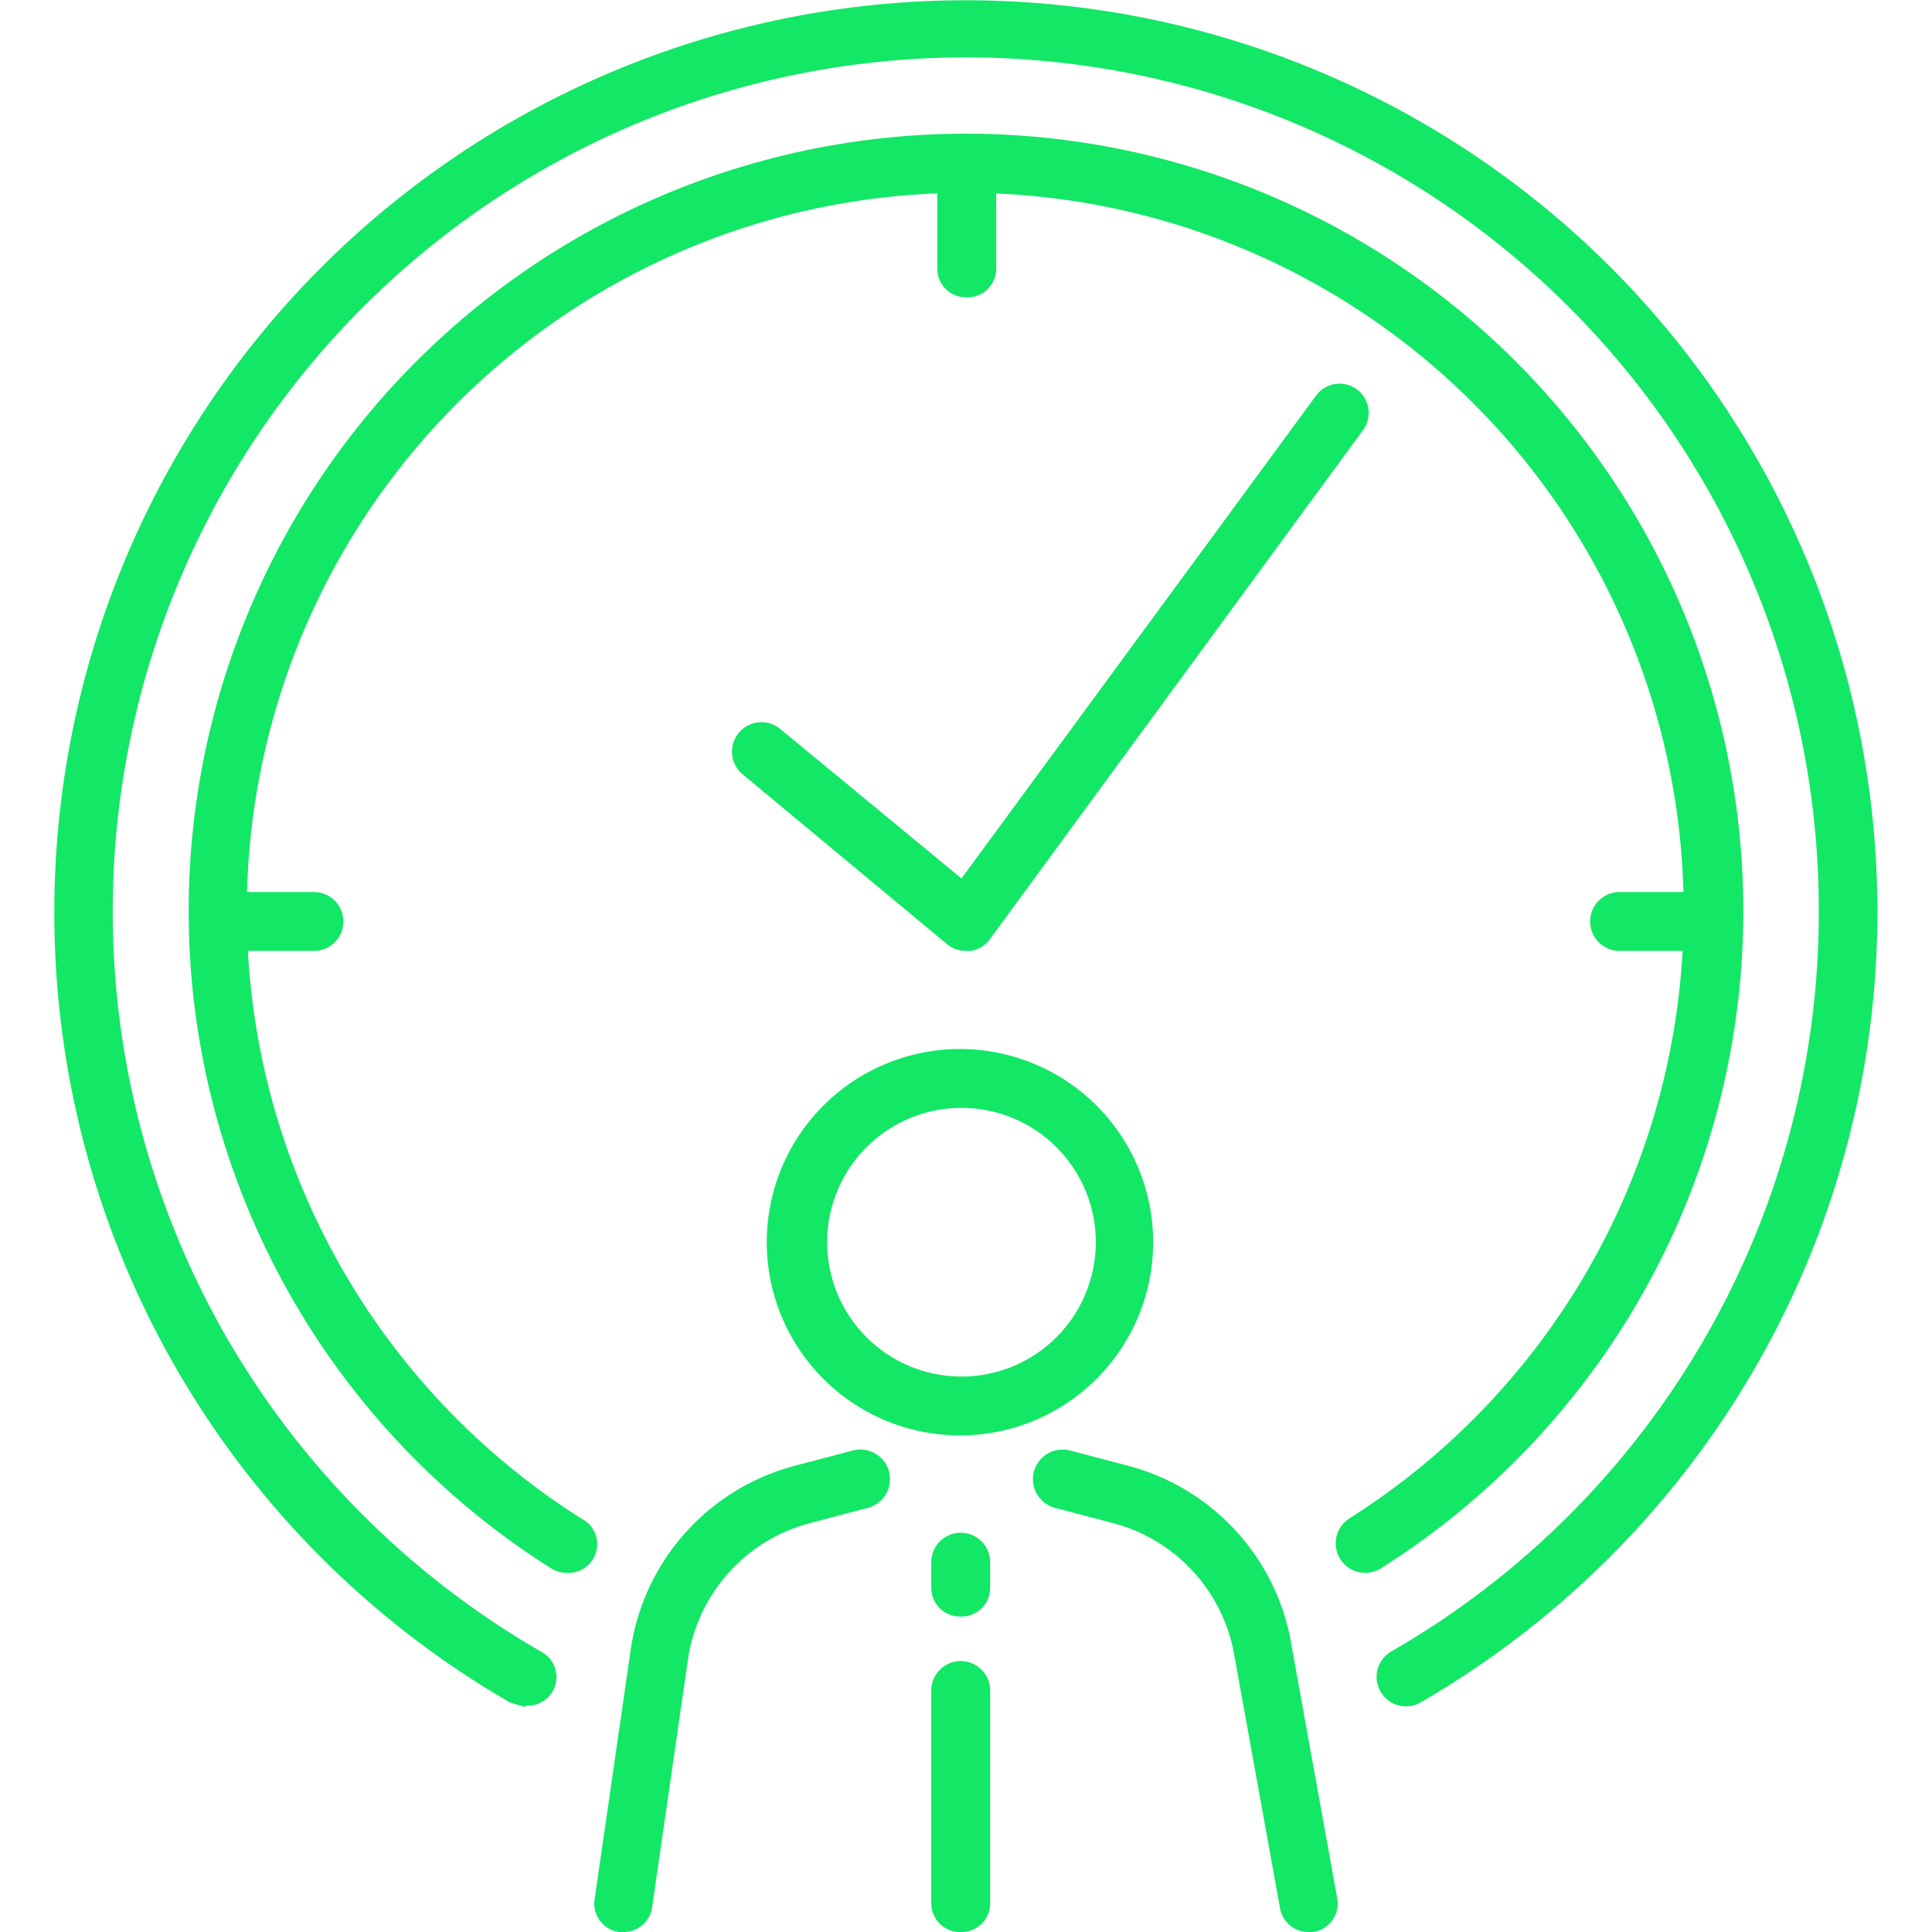
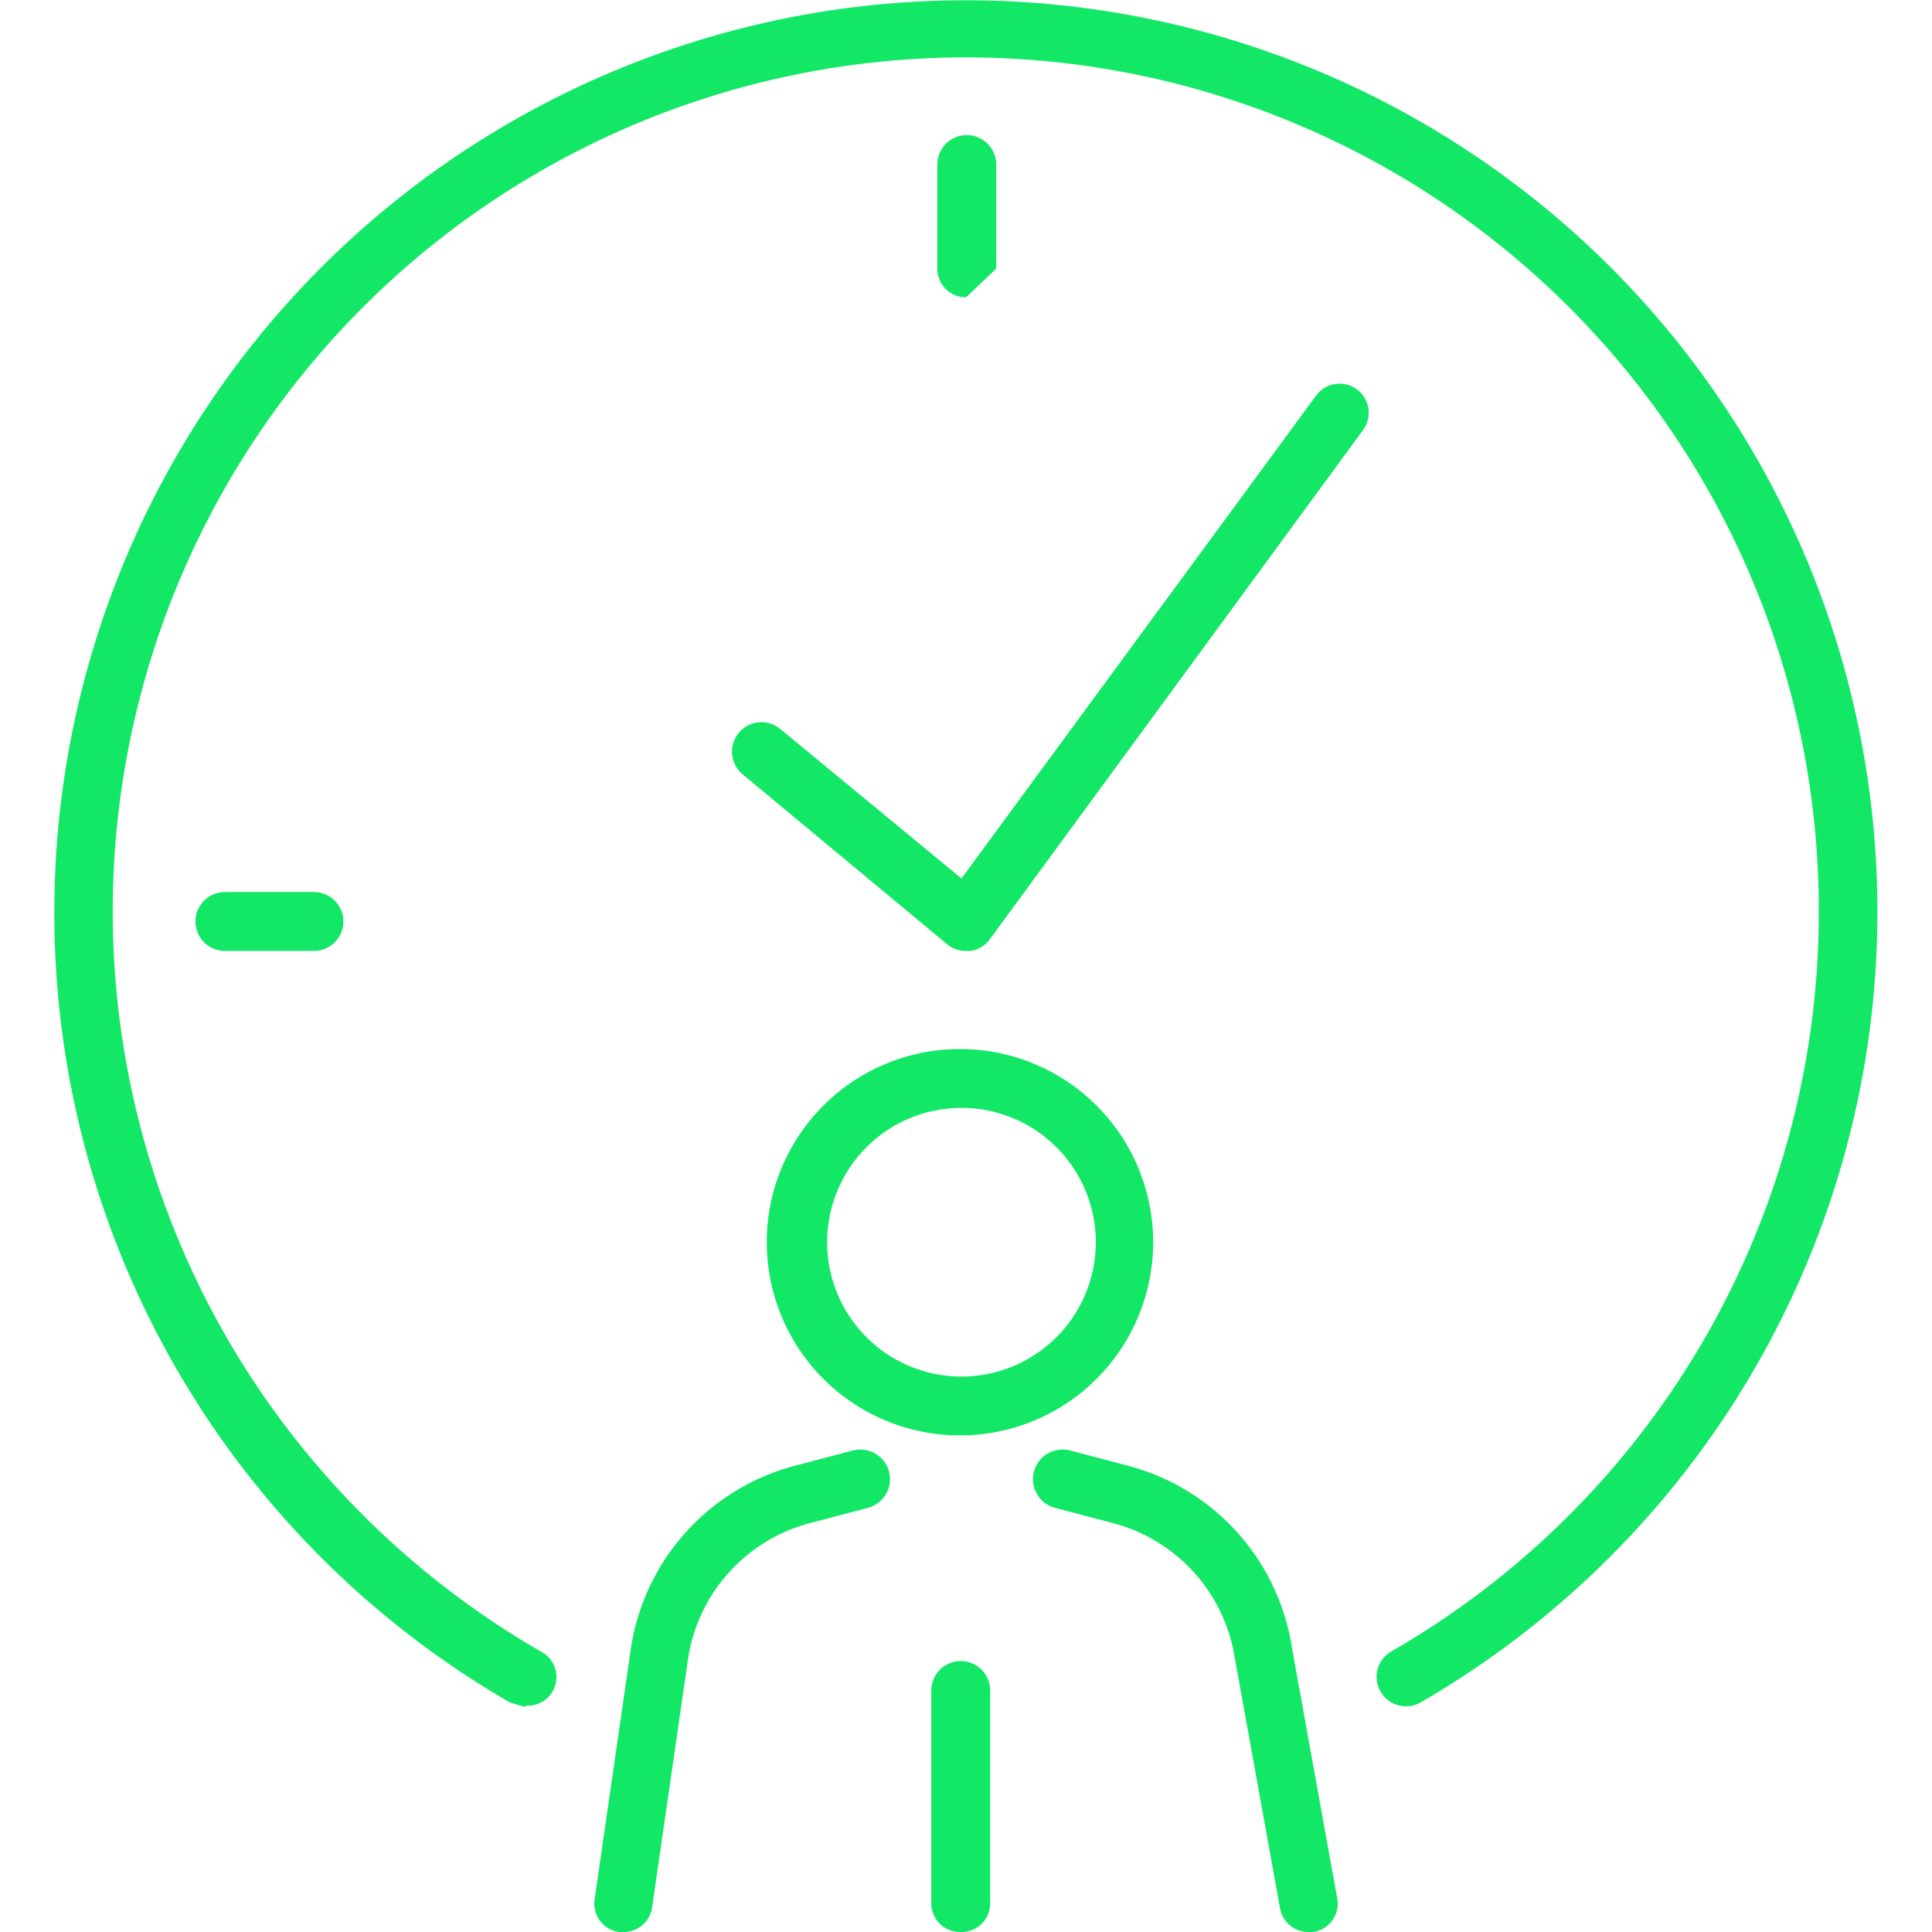
<svg xmlns="http://www.w3.org/2000/svg" id="Calque_4" data-name="Calque 4" viewBox="0 0 128 128">
  <title>ic-formation-2</title>
  <path d="M63.7,95.1A12.8,12.8,0,1,1,76.4,82.3,12.8,12.8,0,0,1,63.7,95.1Zm0-21.7a8.9,8.9,0,1,0,8.9,8.9A8.9,8.9,0,0,0,63.7,73.4Z" style="fill:#13e766" />
  <path d="M41.3,128h-.3a1.9,1.9,0,0,1-1.6-2.2l2.4-16.6A14.8,14.8,0,0,1,52.7,97.1l3.8-1a1.9,1.9,0,0,1,1,3.8l-3.8,1a11,11,0,0,0-8.1,8.9l-2.4,16.6A1.9,1.9,0,0,1,41.3,128Z" style="fill:#13e766" />
  <path d="M86.7,128a1.9,1.9,0,0,1-1.9-1.6l-3-16.6h0a11,11,0,0,0-8.1-8.9l-3.8-1a1.9,1.9,0,0,1,1-3.8l3.8,1a14.8,14.8,0,0,1,10.9,12.1l3,16.6A1.9,1.9,0,0,1,87,128Z" style="fill:#13e766" />
-   <path d="M63.6,107.1a1.9,1.9,0,0,1-1.9-1.9v-1.7a1.9,1.9,0,1,1,3.9,0v1.7A1.9,1.9,0,0,1,63.6,107.1Z" style="fill:#13e766" />
  <path d="M63.6,128a1.9,1.9,0,0,1-1.9-1.9V112a1.9,1.9,0,1,1,3.9,0v14A1.9,1.9,0,0,1,63.6,128Z" style="fill:#13e766" />
  <path d="M34.8,113.1l-1-.3A60.4,60.4,0,0,1,3.6,60.4,60.4,60.4,0,0,1,106.7,17.7a60.4,60.4,0,0,1,9.3,73.4,60.7,60.7,0,0,1-21.9,21.7,1.9,1.9,0,1,1-1.9-3.4,56.5,56.5,0,0,0,28.3-49A56.5,56.5,0,0,0,24,20.4a56.6,56.6,0,0,0-8.7,68.7,56.9,56.9,0,0,0,20.5,20.3,1.9,1.9,0,0,1-1,3.6Z" style="fill:#13e766" />
-   <path d="M37.5,104.2a1.9,1.9,0,0,1-1-.3,51.5,51.5,0,1,1,55,0,1.9,1.9,0,1,1-2.1-3.3,47.6,47.6,0,1,0-50.9,0,1.9,1.9,0,0,1-1,3.6Z" style="fill:#13e766" />
  <path d="M64,63a1.9,1.9,0,0,1-1.2-.4L49.2,51.3a1.9,1.9,0,0,1,2.5-3l12,9.9L87.2,26.2a1.9,1.9,0,0,1,3.1,2.3L65.6,62.2a1.9,1.9,0,0,1-1.3.8Z" style="fill:#13e766" />
-   <path d="M64,19.7a1.9,1.9,0,0,1-1.9-1.9V10.9a1.9,1.9,0,0,1,3.9,0v6.9A1.9,1.9,0,0,1,64,19.7Z" style="fill:#13e766" />
+   <path d="M64,19.7a1.9,1.9,0,0,1-1.9-1.9V10.9a1.9,1.9,0,0,1,3.9,0v6.9Z" style="fill:#13e766" />
  <path d="M20.7,63H14.9a1.9,1.9,0,0,1,0-3.9h5.9a1.9,1.9,0,0,1,0,3.9Z" style="fill:#13e766" />
-   <path d="M113.4,63h-6.1a1.9,1.9,0,0,1,0-3.9h6.1a1.9,1.9,0,1,1,0,3.9Z" style="fill:#13e766" />
</svg>